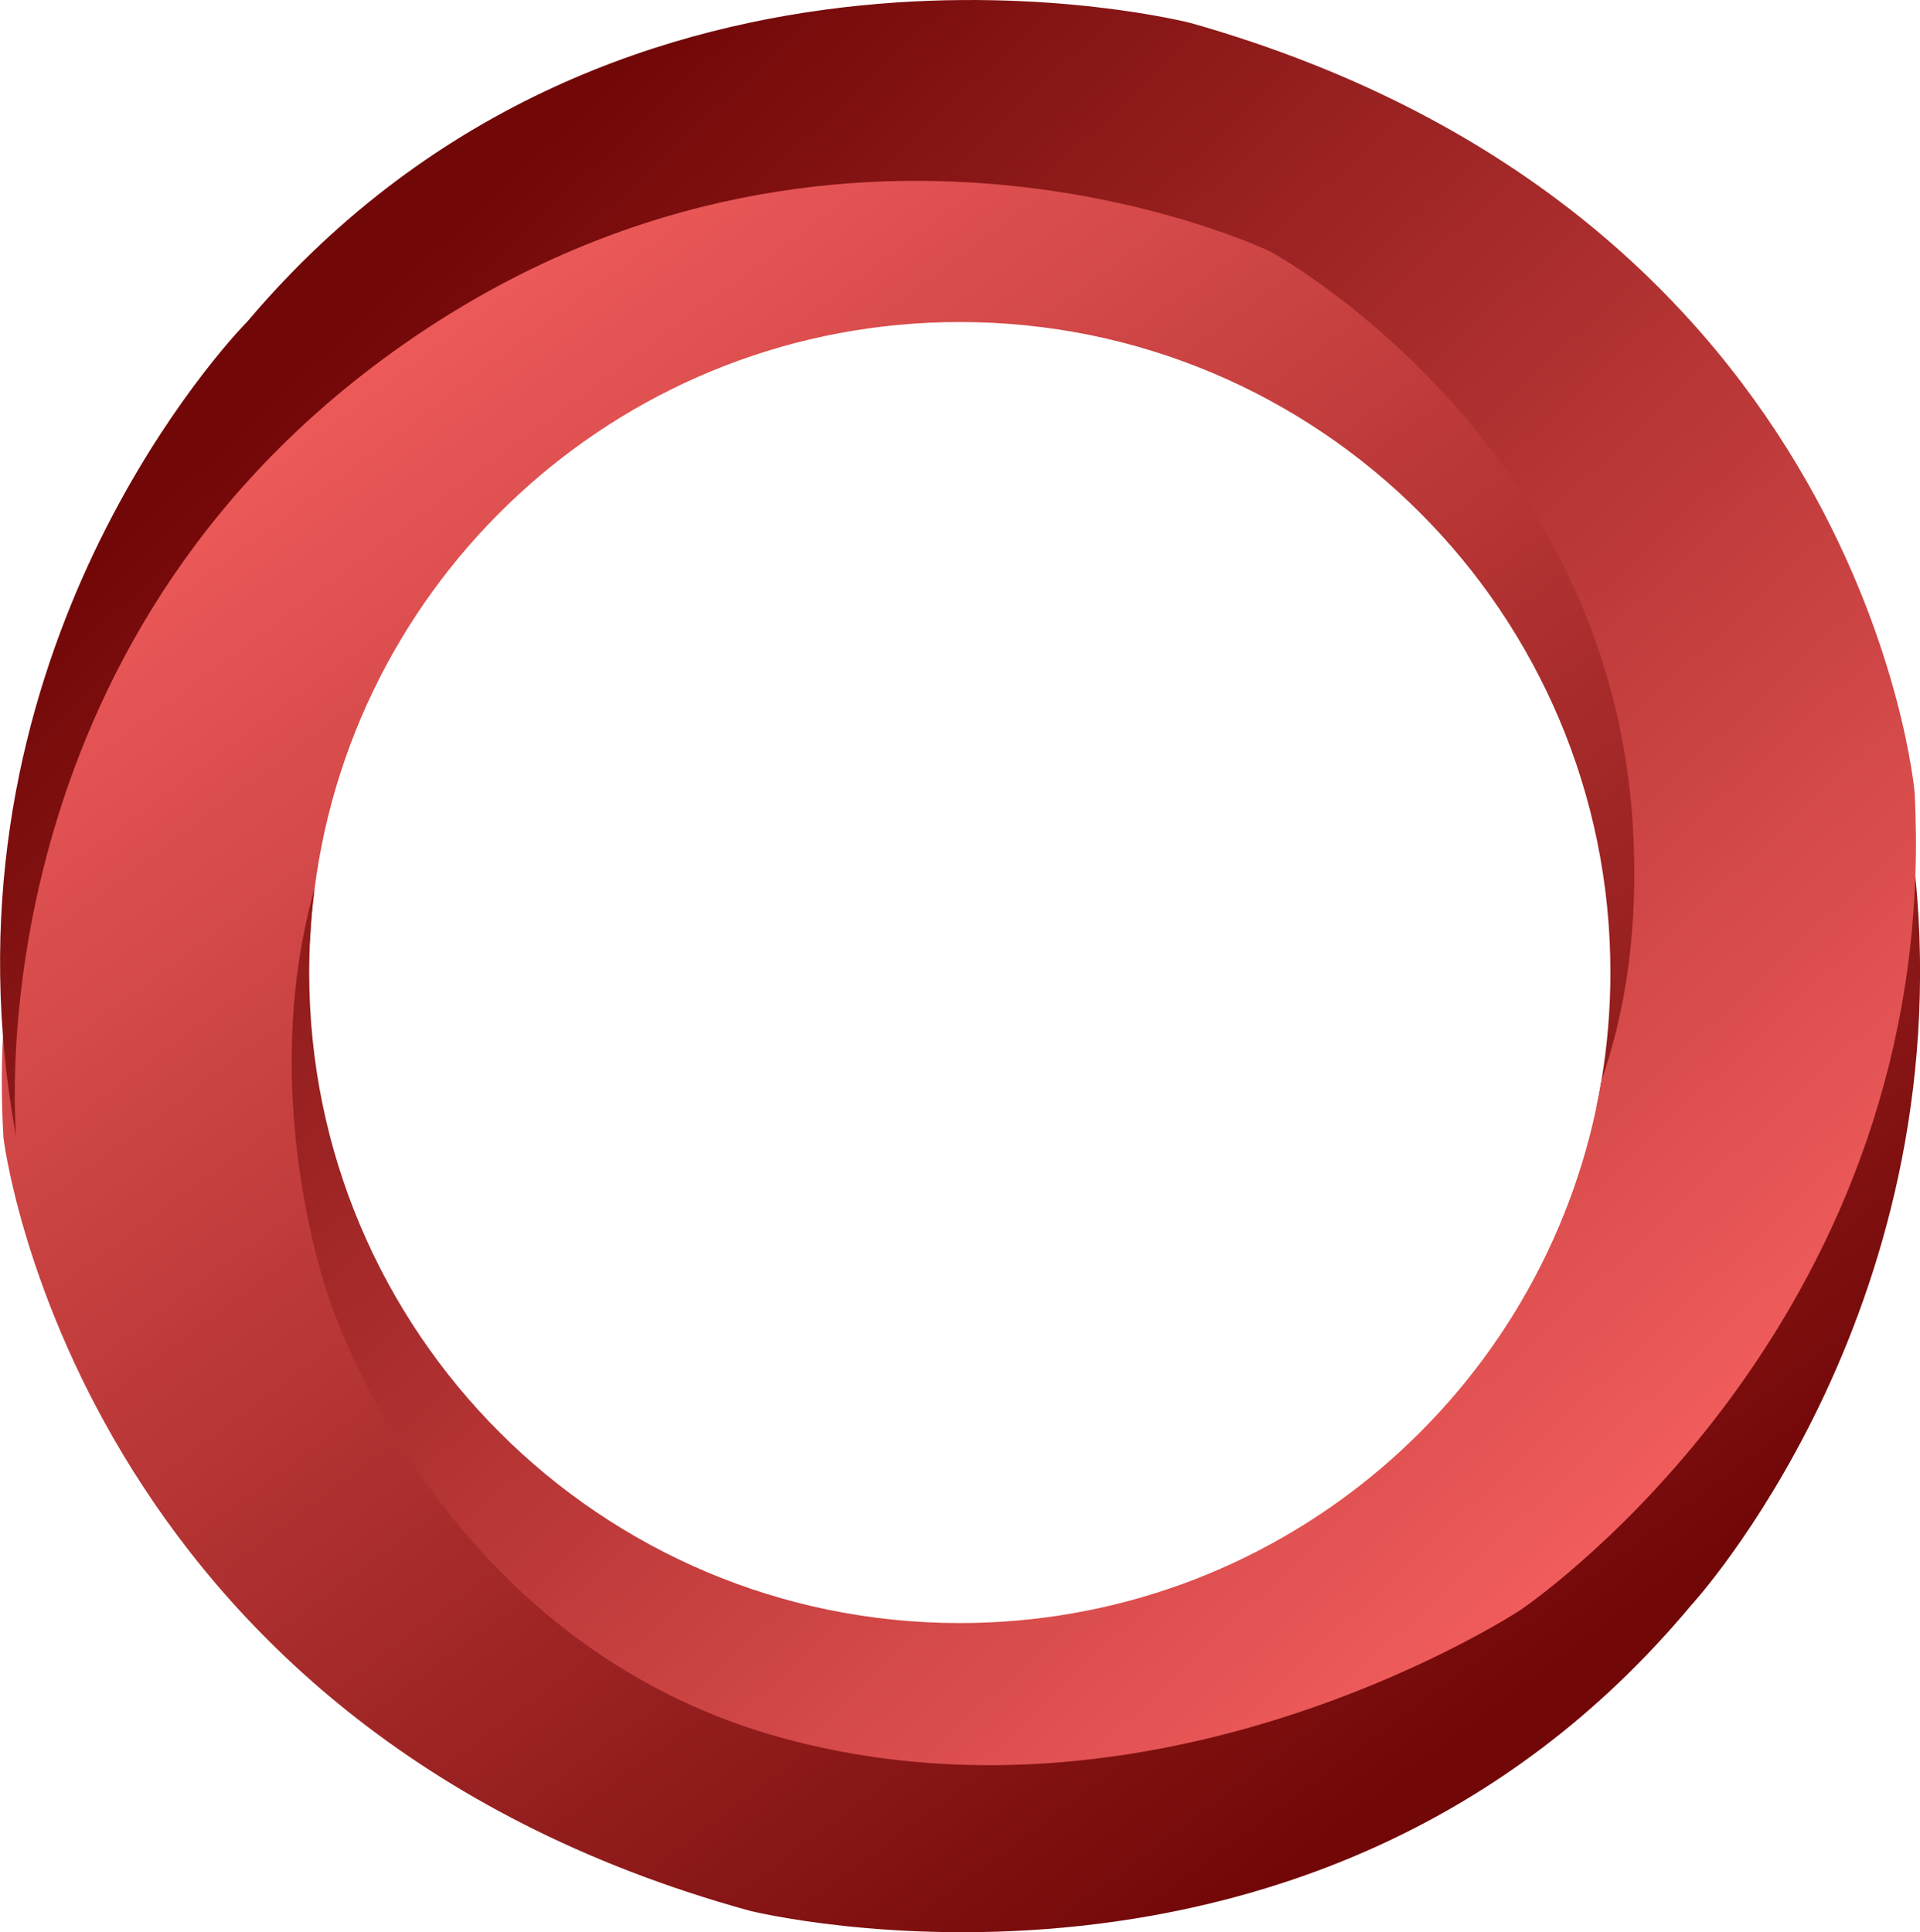
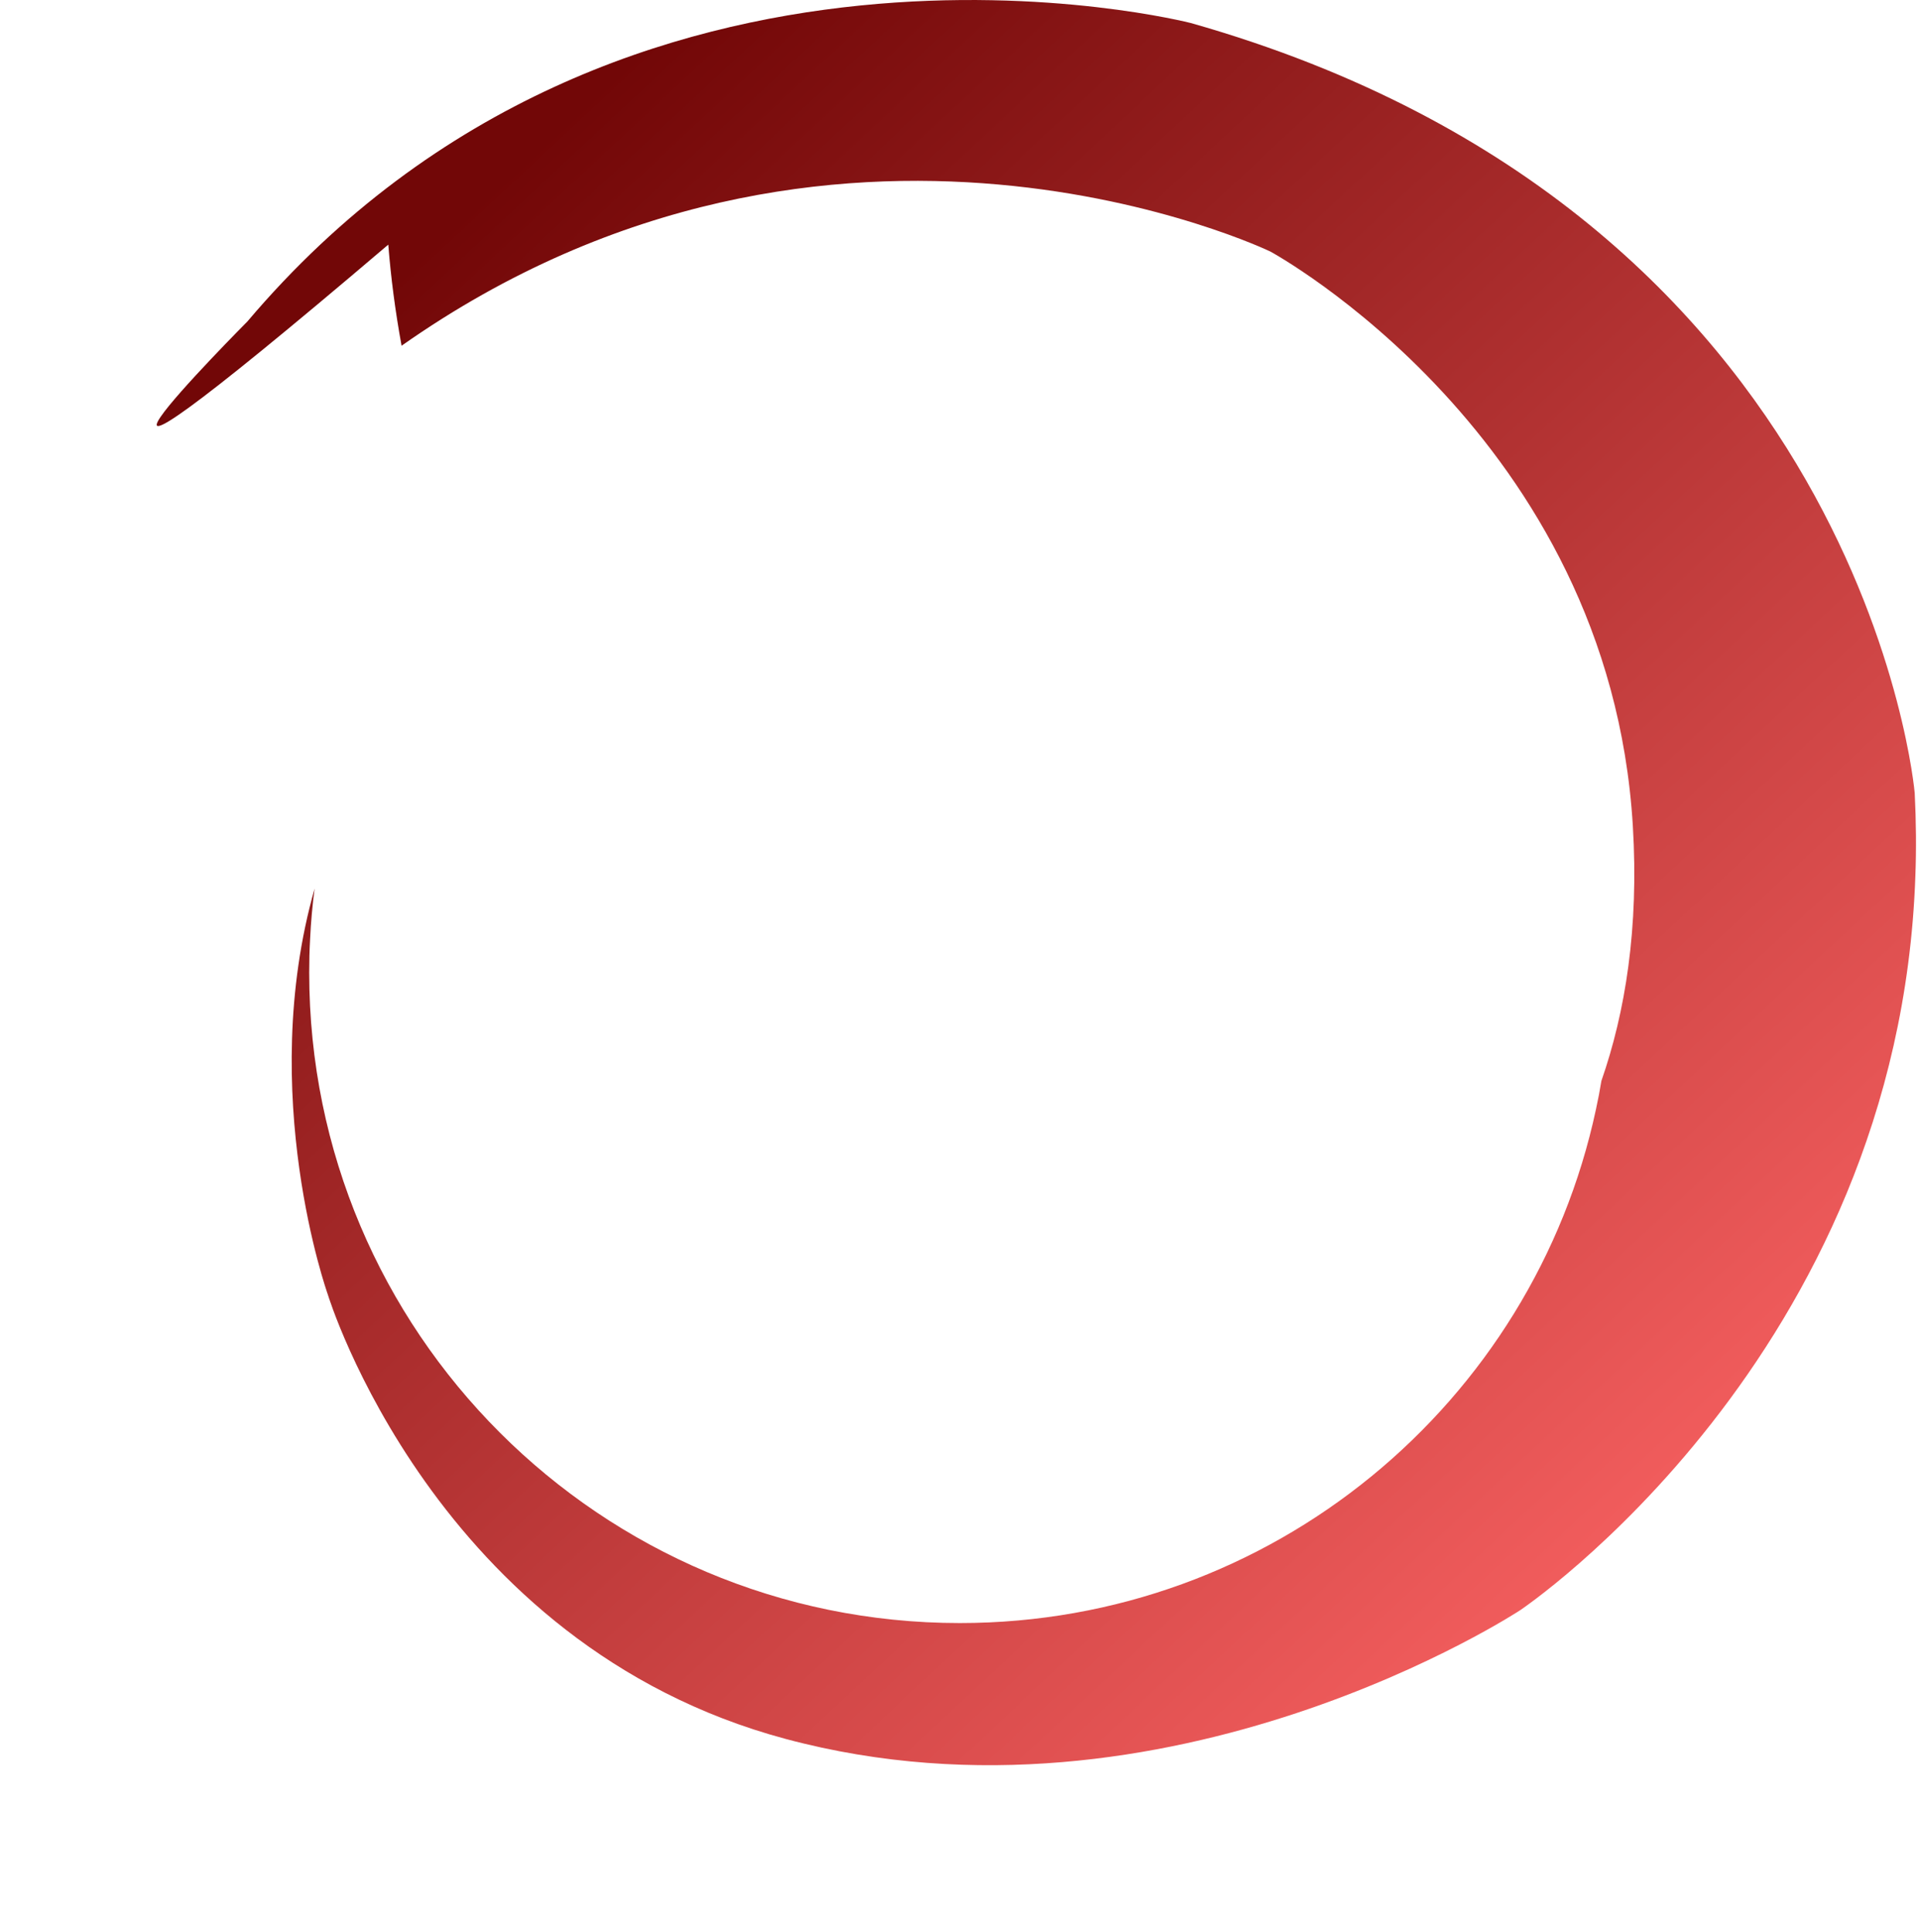
<svg xmlns="http://www.w3.org/2000/svg" xmlns:xlink="http://www.w3.org/1999/xlink" id="_Слой_2" data-name="Слой 2" viewBox="0 0 149.03 150">
  <defs>
    <style>
      .cls-1 {
        fill: url(#_Безымянный_градиент_8);
      }

      .cls-1, .cls-2 {
        fill-rule: evenodd;
      }

      .cls-2 {
        fill: url(#_Безымянный_градиент_8-2);
      }
    </style>
    <linearGradient id="_Безымянный_градиент_8" data-name="Безымянный градиент 8" x1="27.53" y1="18.52" x2="113.94" y2="134.74" gradientUnits="userSpaceOnUse">
      <stop offset="0" stop-color="#f55f5f" />
      <stop offset="1" stop-color="#720707" />
    </linearGradient>
    <linearGradient id="_Безымянный_градиент_8-2" data-name="Безымянный градиент 8" x1="127.9" y1="122.68" x2="32.23" y2="20.16" xlink:href="#_Безымянный_градиент_8" />
  </defs>
  <g id="_Слой_1-2" data-name="Слой 1">
-     <path class="cls-1" d="M131.25,124.64c-28.99,34.74-73.08,23.69-73.08,23.69C5.71,133.86,.27,88.35,.27,88.35c-.16-2.72-.17-5.35-.04-7.89v-.02C2.03,44.31,30.92,26.57,30.92,26.57c0,0,22.6-19.93,59.08-11.57,29.82,6.83,35,33,35,33,0,0,6.37,20.1-1.12,38.11,.16-.73,.3-1.46,.42-2.2,.46-2.74,.7-5.55,.7-8.41,0-27.89-22.61-50.5-50.5-50.5-25.68,0-46.88,19.17-50.08,43.98-.17,1.29-.29,2.6-.35,3.92-.7,3.93-.98,8.36-.64,13.35,2.04,30.31,28.45,44.39,28.45,44.39,0,0,34.91,14.61,66.49-7.5,32.79-22.96,29.45-60.38,29.26-62.3,.47,2.44,.82,4.84,1.04,7.17,3.35,34.13-17.42,56.63-17.42,56.63Z" />
-     <path class="cls-2" d="M148.67,68.01c-1.29,37.29-30.67,56.99-30.67,56.99,0,0-27.28,17.96-57,10-27.3-7.31-35.56-34.52-35.56-34.52,0,0-5.55-15.54-1.02-31.5-.17,1.29-.29,2.6-.35,3.92-.05,.86-.07,1.73-.07,2.6,0,27.89,22.61,50.5,50.5,50.5,24.25,0,44.51-17.09,49.38-39.89,.16-.73,.3-1.46,.42-2.2,1.85-5.31,2.92-11.85,2.44-19.8-1.82-30.31-28.13-44.58-28.13-44.58,0,0-33.84-16.32-67.44,7.31C-1.68,49.94,1.12,86.64,1.26,88.29c-.49-2.68-.83-5.29-1.03-7.83v-.02C-2.42,46.71,19.2,24.96,19.2,24.96,48.43-9.57,92.44,1.79,92.44,1.79c52.36,14.85,56.18,59.78,56.18,59.78,.11,2.2,.13,4.35,.05,6.44Z" />
+     <path class="cls-2" d="M148.67,68.01c-1.29,37.29-30.67,56.99-30.67,56.99,0,0-27.28,17.96-57,10-27.3-7.31-35.56-34.52-35.56-34.52,0,0-5.55-15.54-1.02-31.5-.17,1.29-.29,2.6-.35,3.92-.05,.86-.07,1.73-.07,2.6,0,27.89,22.61,50.5,50.5,50.5,24.25,0,44.51-17.09,49.38-39.89,.16-.73,.3-1.46,.42-2.2,1.85-5.31,2.92-11.85,2.44-19.8-1.82-30.31-28.13-44.58-28.13-44.58,0,0-33.84-16.32-67.44,7.31c-.49-2.68-.83-5.29-1.03-7.83v-.02C-2.42,46.71,19.2,24.96,19.2,24.96,48.43-9.57,92.44,1.79,92.44,1.79c52.36,14.85,56.18,59.78,56.18,59.78,.11,2.2,.13,4.35,.05,6.44Z" />
  </g>
</svg>